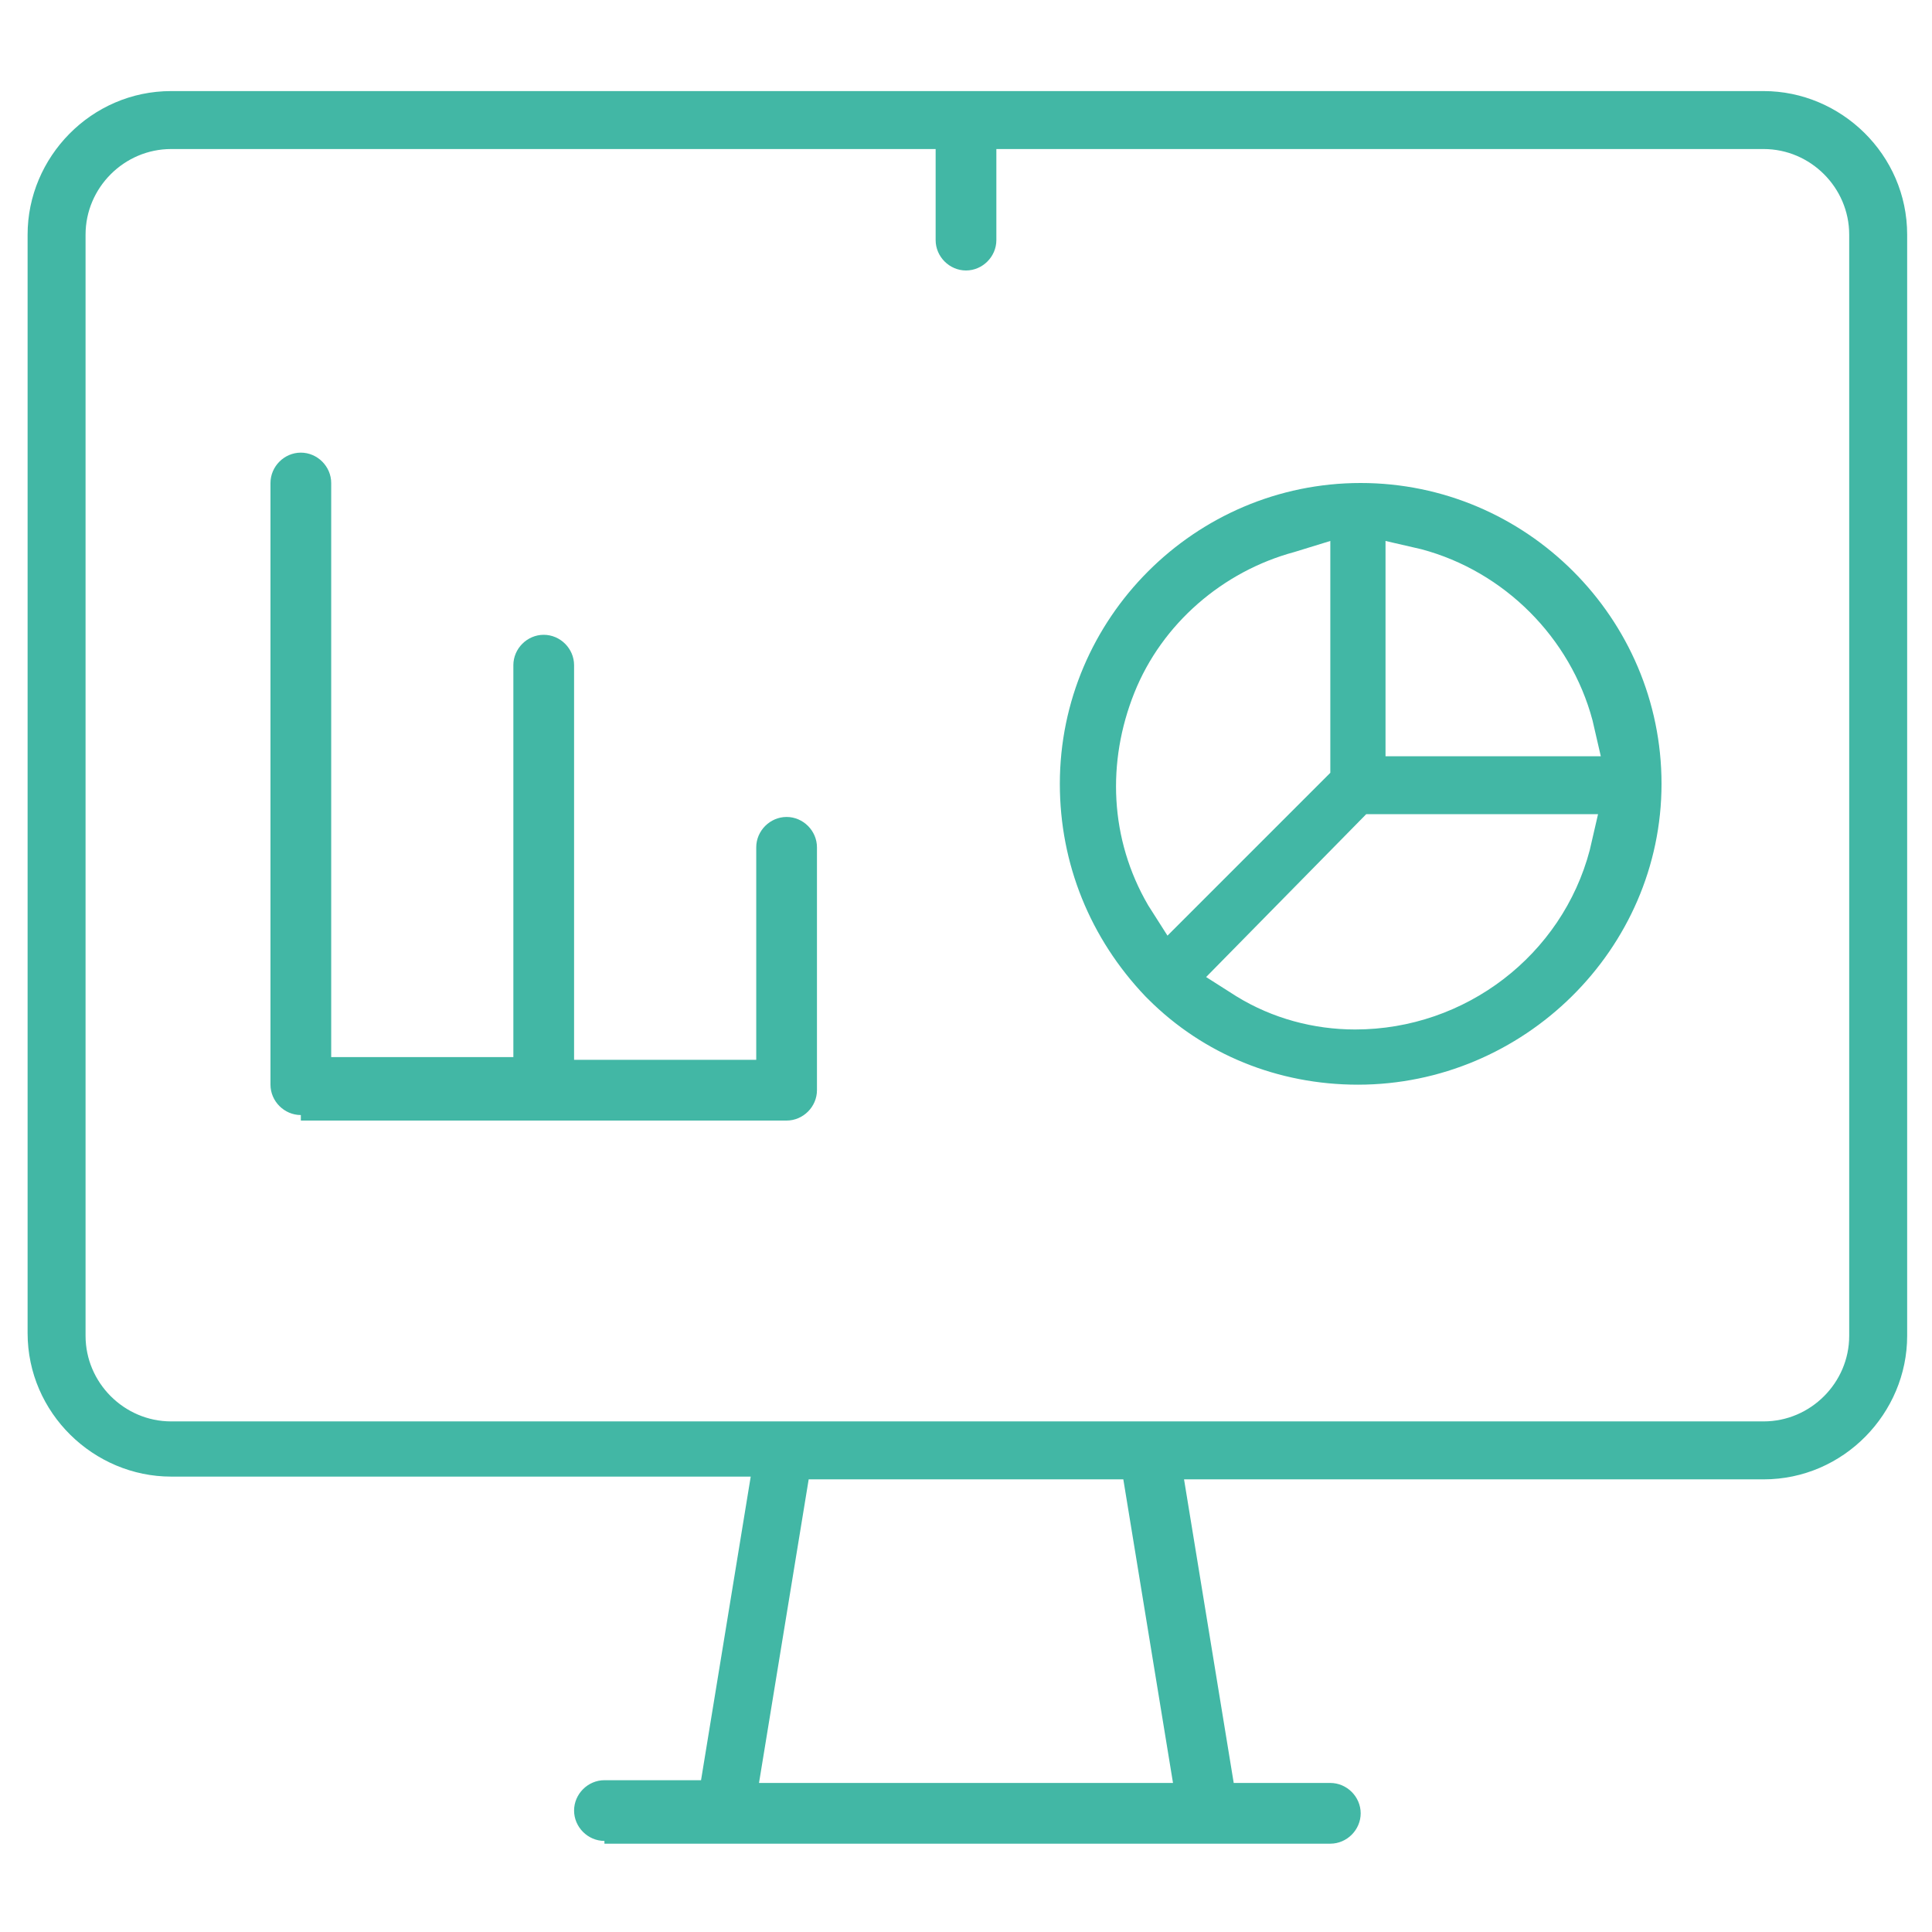
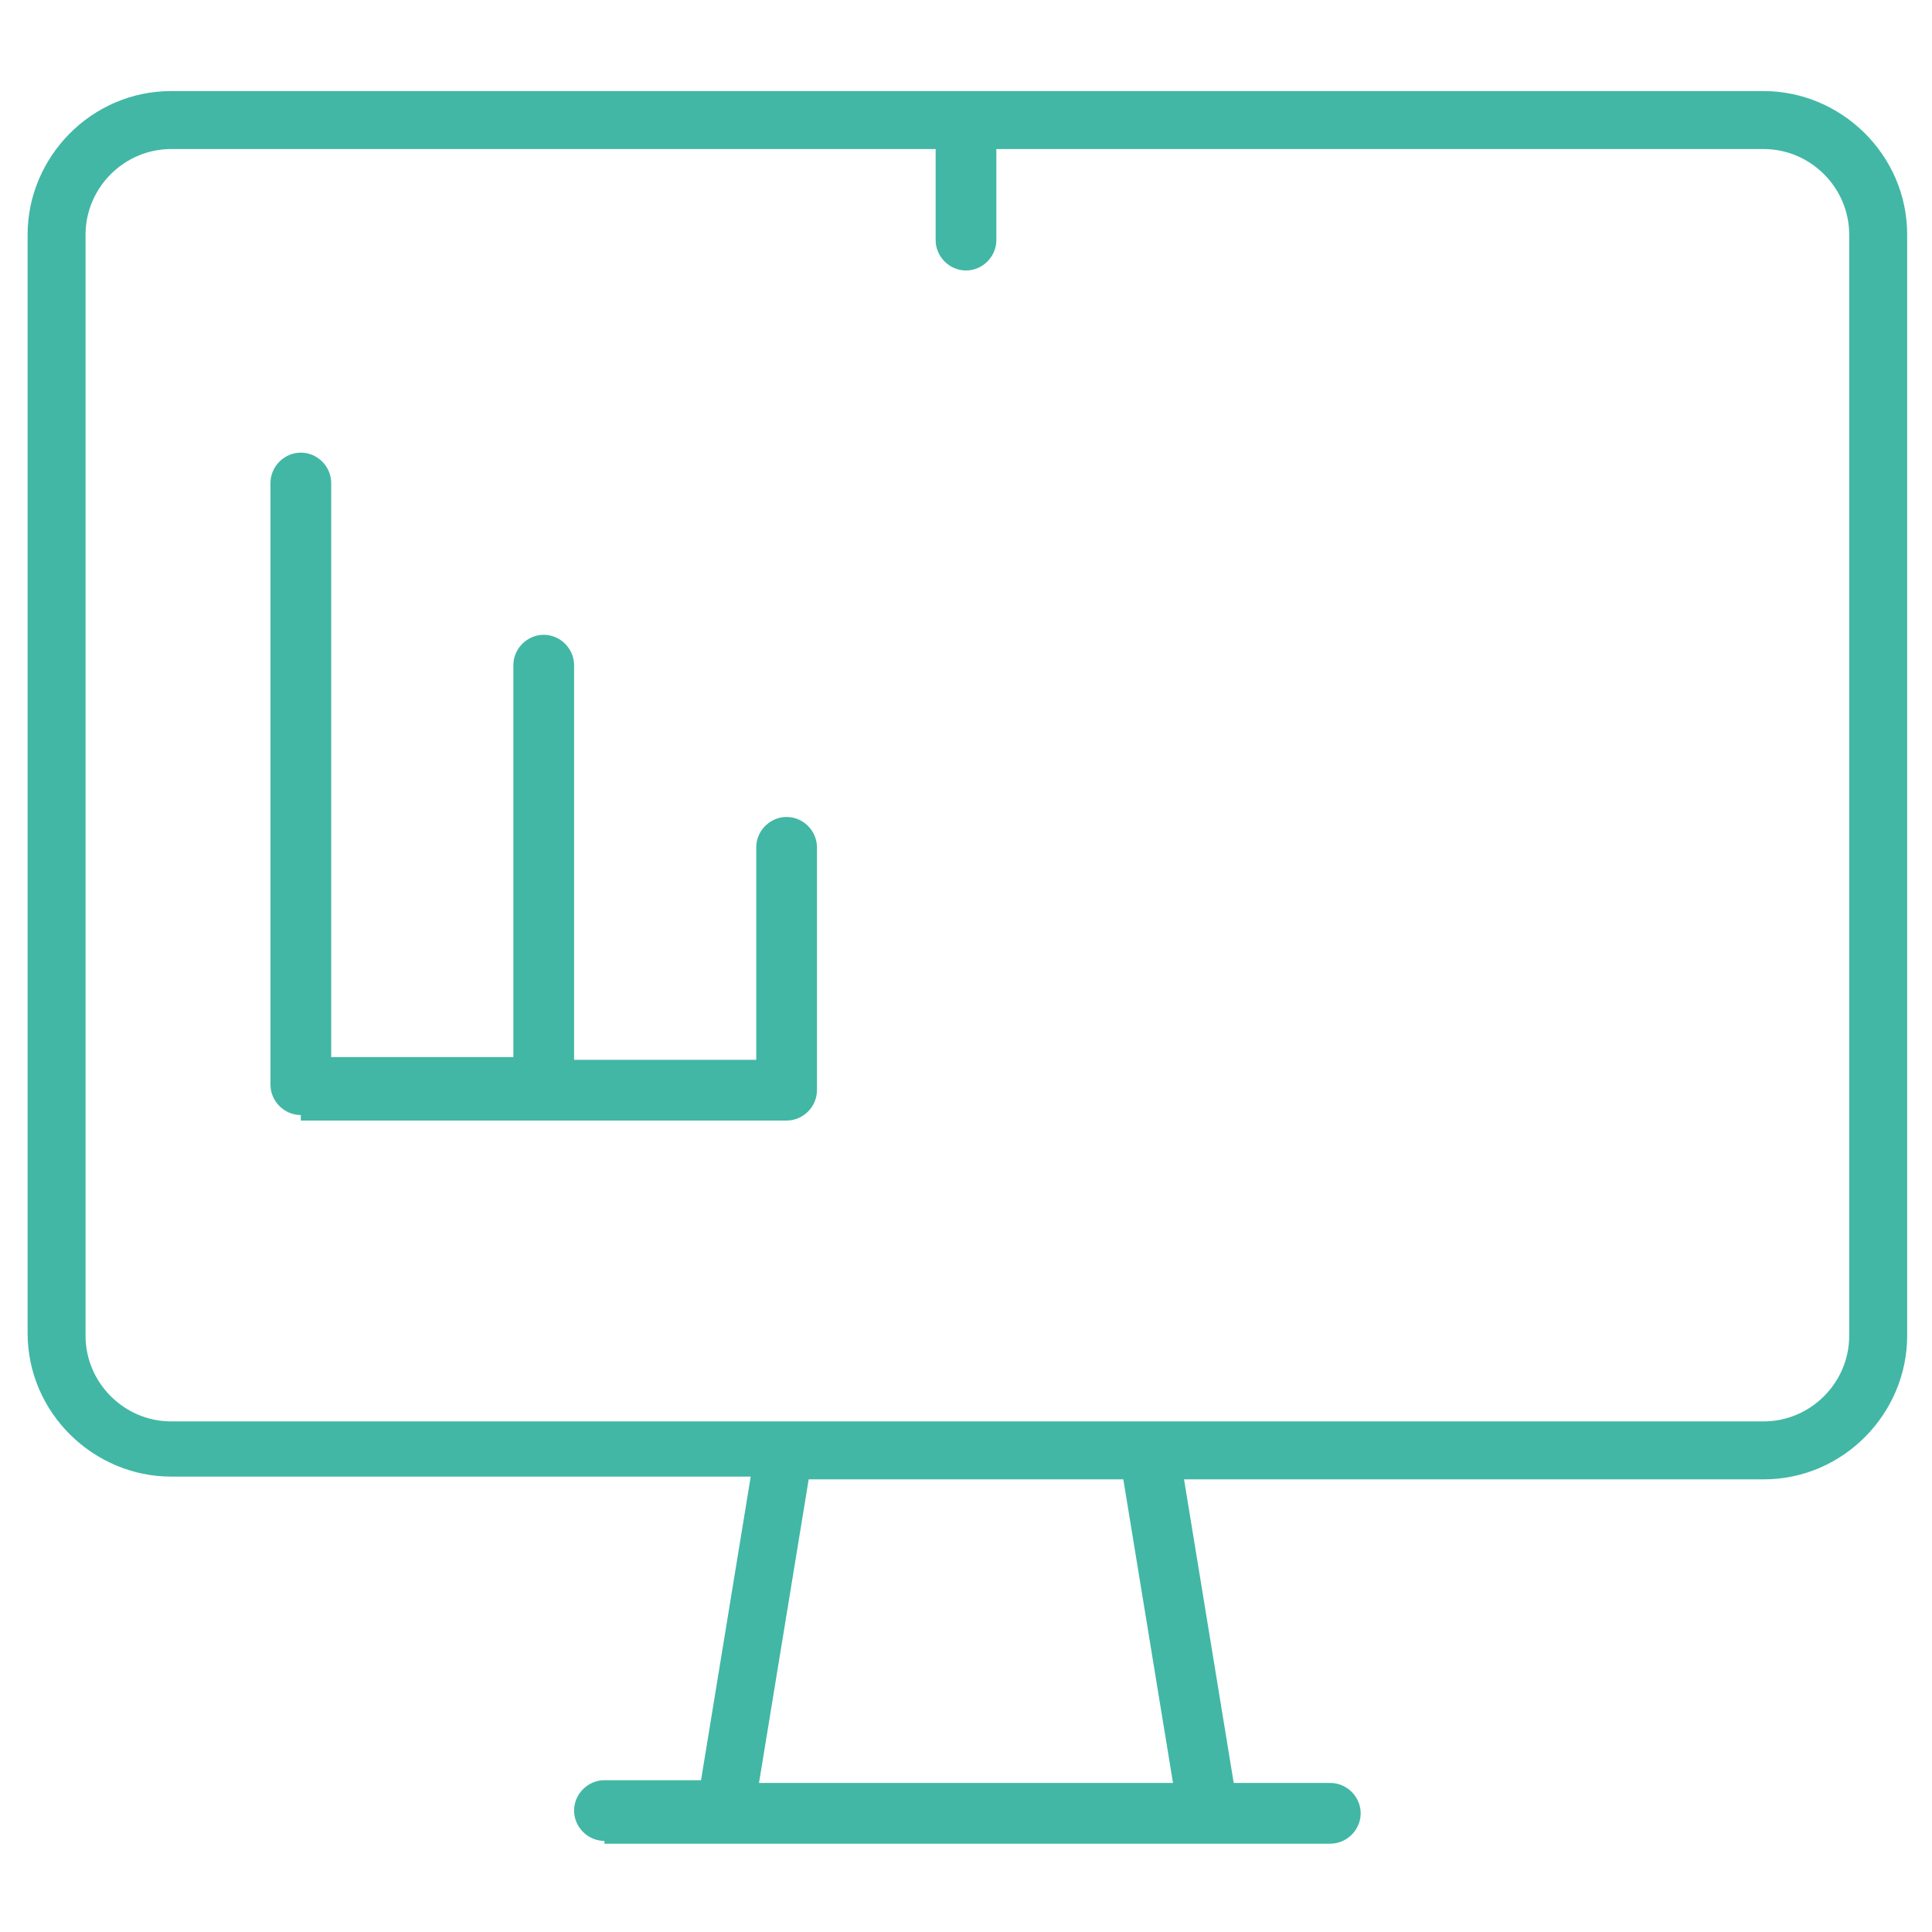
<svg xmlns="http://www.w3.org/2000/svg" version="1.1" id="Layer_1" x="0px" y="0px" viewBox="0 0 70 70" style="enable-background:new 0 0 70 70;" xml:space="preserve">
  <style type="text/css">
	.st0{fill:#42b7a5;}
</style>
  <g>
    <path class="st0" d="M21.9,66.7c-0.6,0-1.1-0.5-1.1-1.1s0.5-1.1,1.1-1.1h3.5l1.8-11h-21c-2.8,0-5.2-2.3-5.2-5.2V8.5   c0-2.8,2.3-5.2,5.2-5.2h57.7c2.8,0,5.2,2.3,5.2,5.2v39.9c0,2.8-2.3,5.2-5.2,5.2h-21l1.8,11h3.5c0.6,0,1.1,0.5,1.1,1.1   s-0.5,1.1-1.1,1.1H21.9z M27.5,64.6h15l-1.8-11H29.3L27.5,64.6z M6.2,5.4c-1.7,0-3.1,1.4-3.1,3.1v39.9c0,1.7,1.4,3.1,3.1,3.1h57.7   c1.7,0,3.1-1.4,3.1-3.1V8.5c0-1.7-1.4-3.1-3.1-3.1H36.1v3.3c0,0.6-0.5,1.1-1.1,1.1s-1.1-0.5-1.1-1.1V5.4H6.2z" />
    <path class="st0" d="M10.9,40.4c-0.6,0-1.1-0.5-1.1-1.1V17.5c0-0.6,0.5-1.1,1.1-1.1c0.6,0,1.1,0.5,1.1,1.1v20.8h6.6V24.1   c0-0.6,0.5-1.1,1.1-1.1s1.1,0.5,1.1,1.1v14.3h6.6v-7.7c0-0.6,0.5-1.1,1.1-1.1c0.6,0,1.1,0.5,1.1,1.1v8.8c0,0.6-0.5,1.1-1.1,1.1   H10.9z" />
-     <path class="st0" d="M49.2,39.3c-2.9,0-5.6-1.1-7.6-3.1c-0.1-0.1-0.1-0.1-0.1-0.1c-2-2.1-3.1-4.8-3.1-7.7c0-6,4.9-10.9,10.9-10.9   s10.9,4.9,10.9,10.9S55.2,39.3,49.2,39.3z M43.7,35.4l1.1,0.7c1.3,0.8,2.8,1.2,4.3,1.2c4,0,7.5-2.7,8.5-6.5l0.3-1.3h-8.4L43.7,35.4   z M46.9,20c-2.6,0.7-4.8,2.6-5.8,5.1c-1,2.5-0.9,5.3,0.5,7.7l0.7,1.1l5.9-5.9v-8.4L46.9,20z M50.3,27.4H58l-0.3-1.3   c-0.8-3-3.2-5.4-6.2-6.2l-1.3-0.3V27.4z" />
  </g>
</svg>